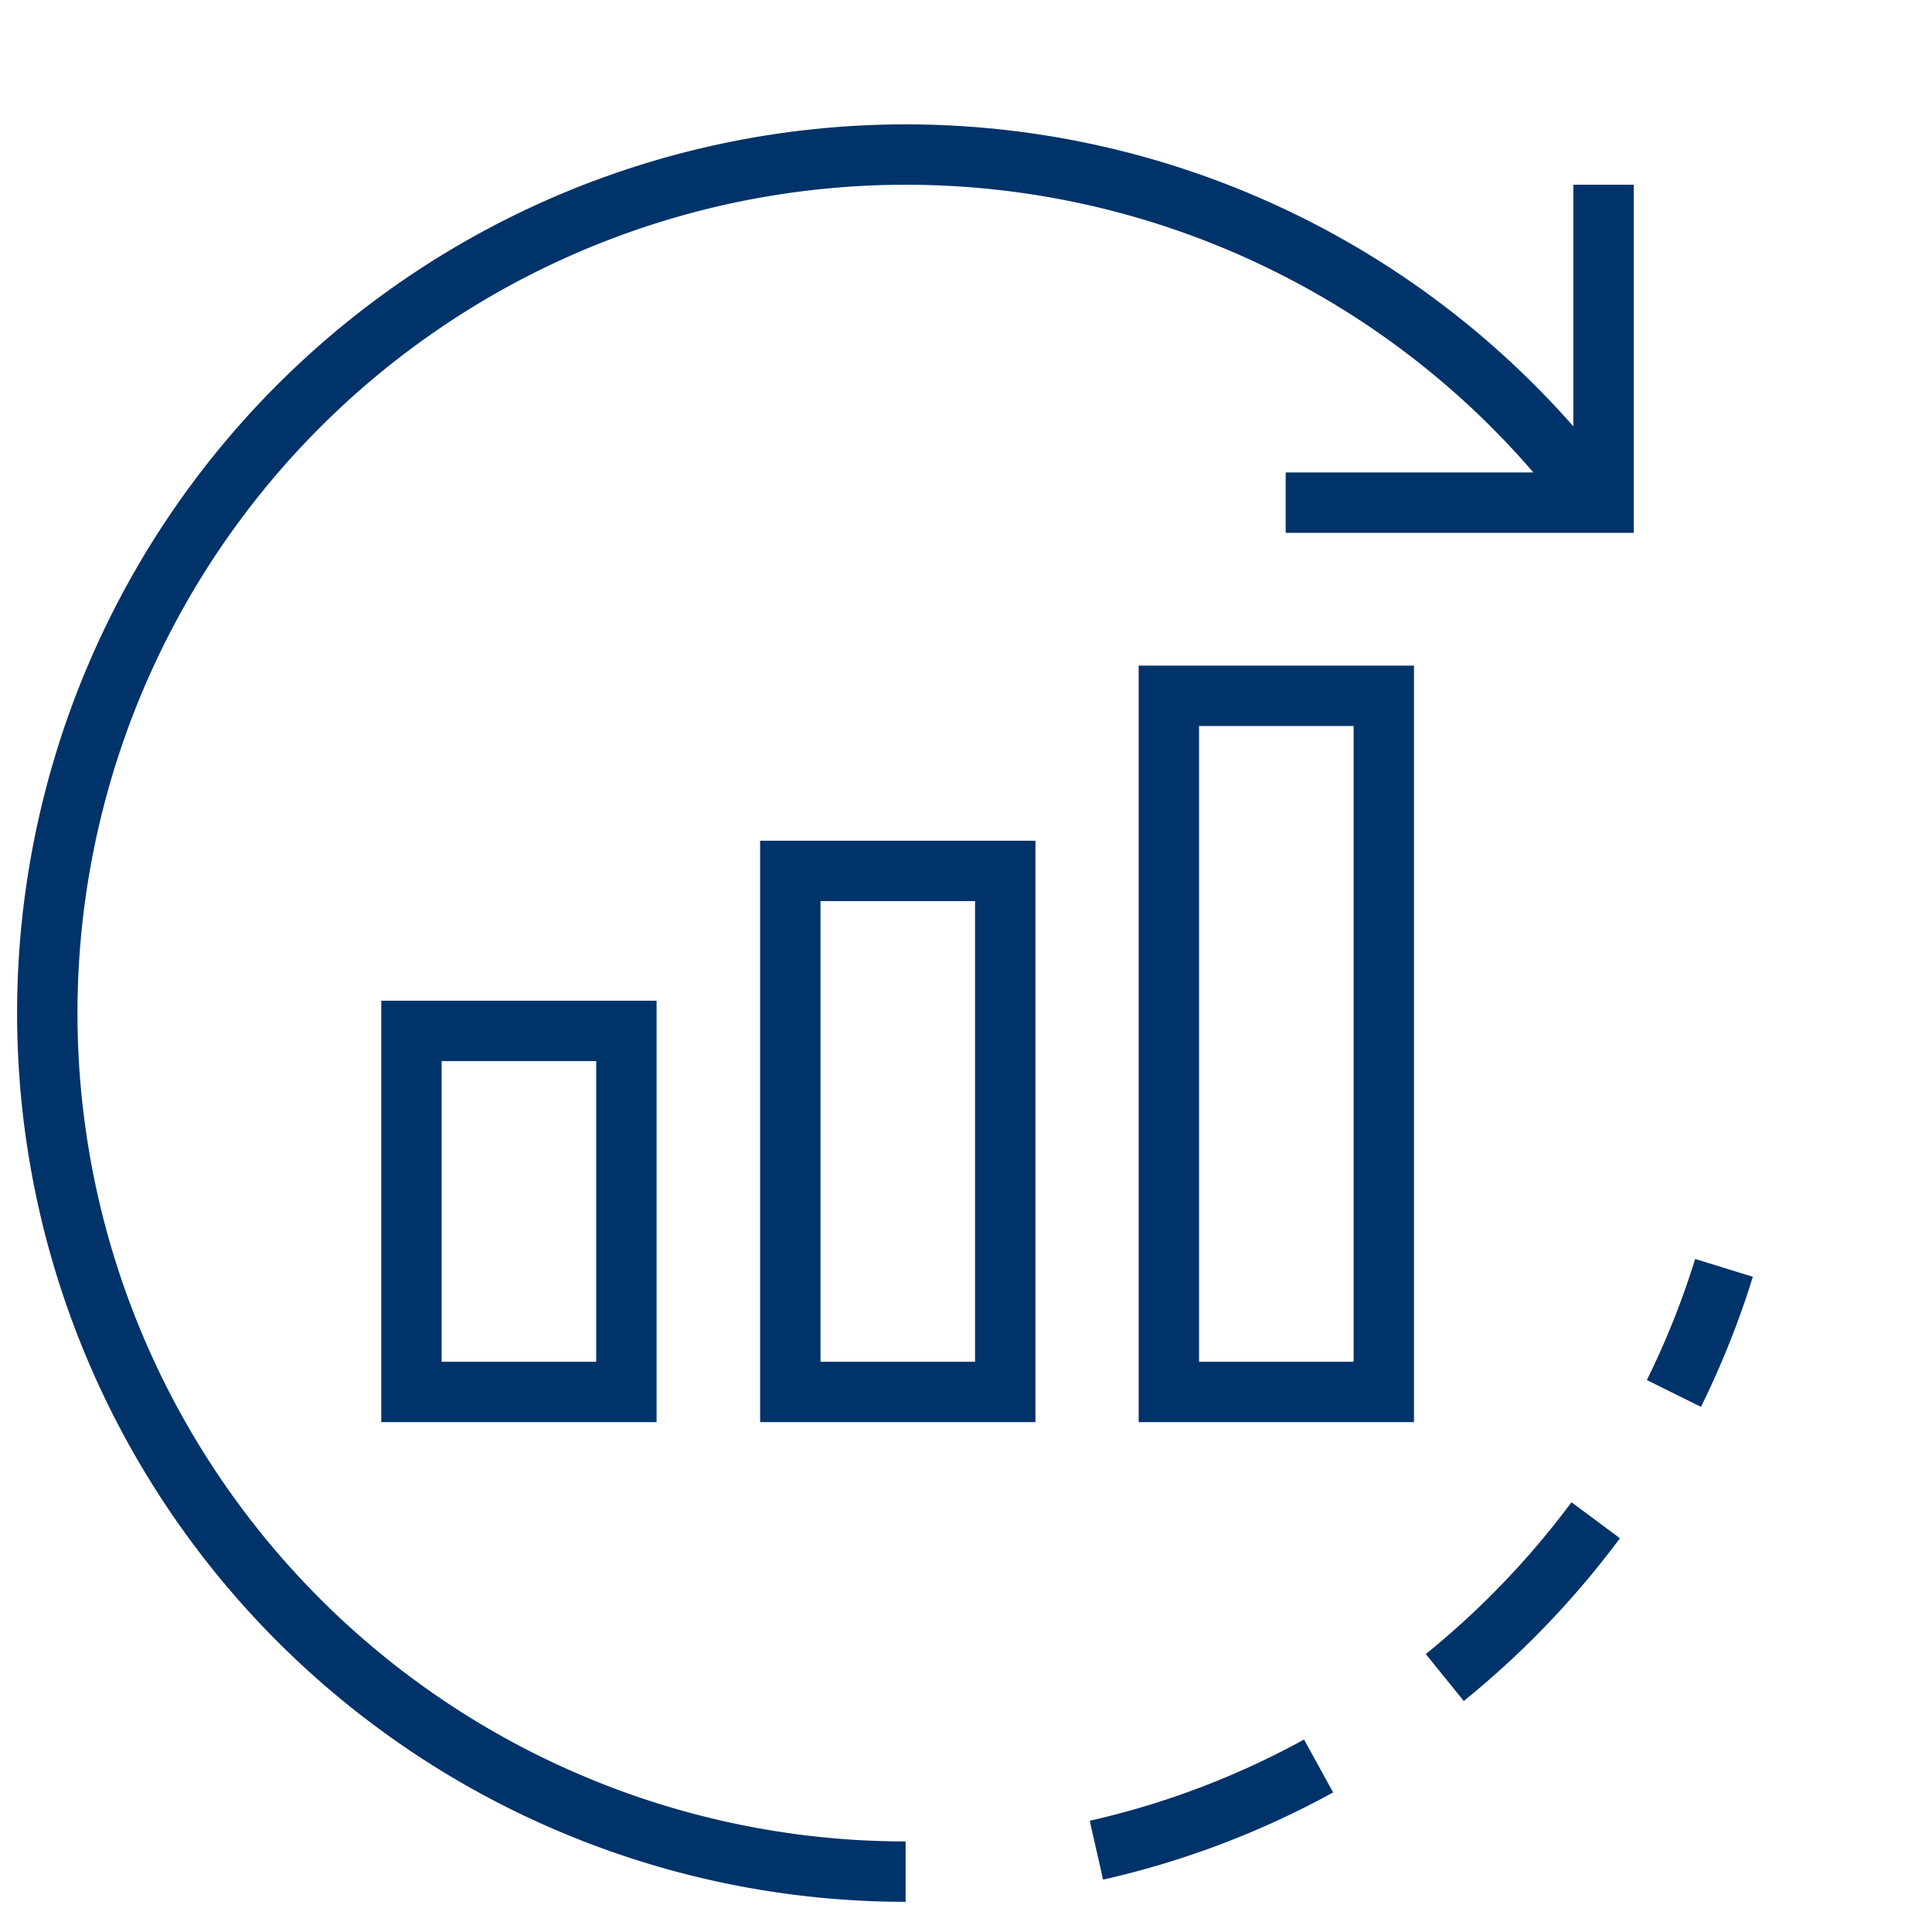
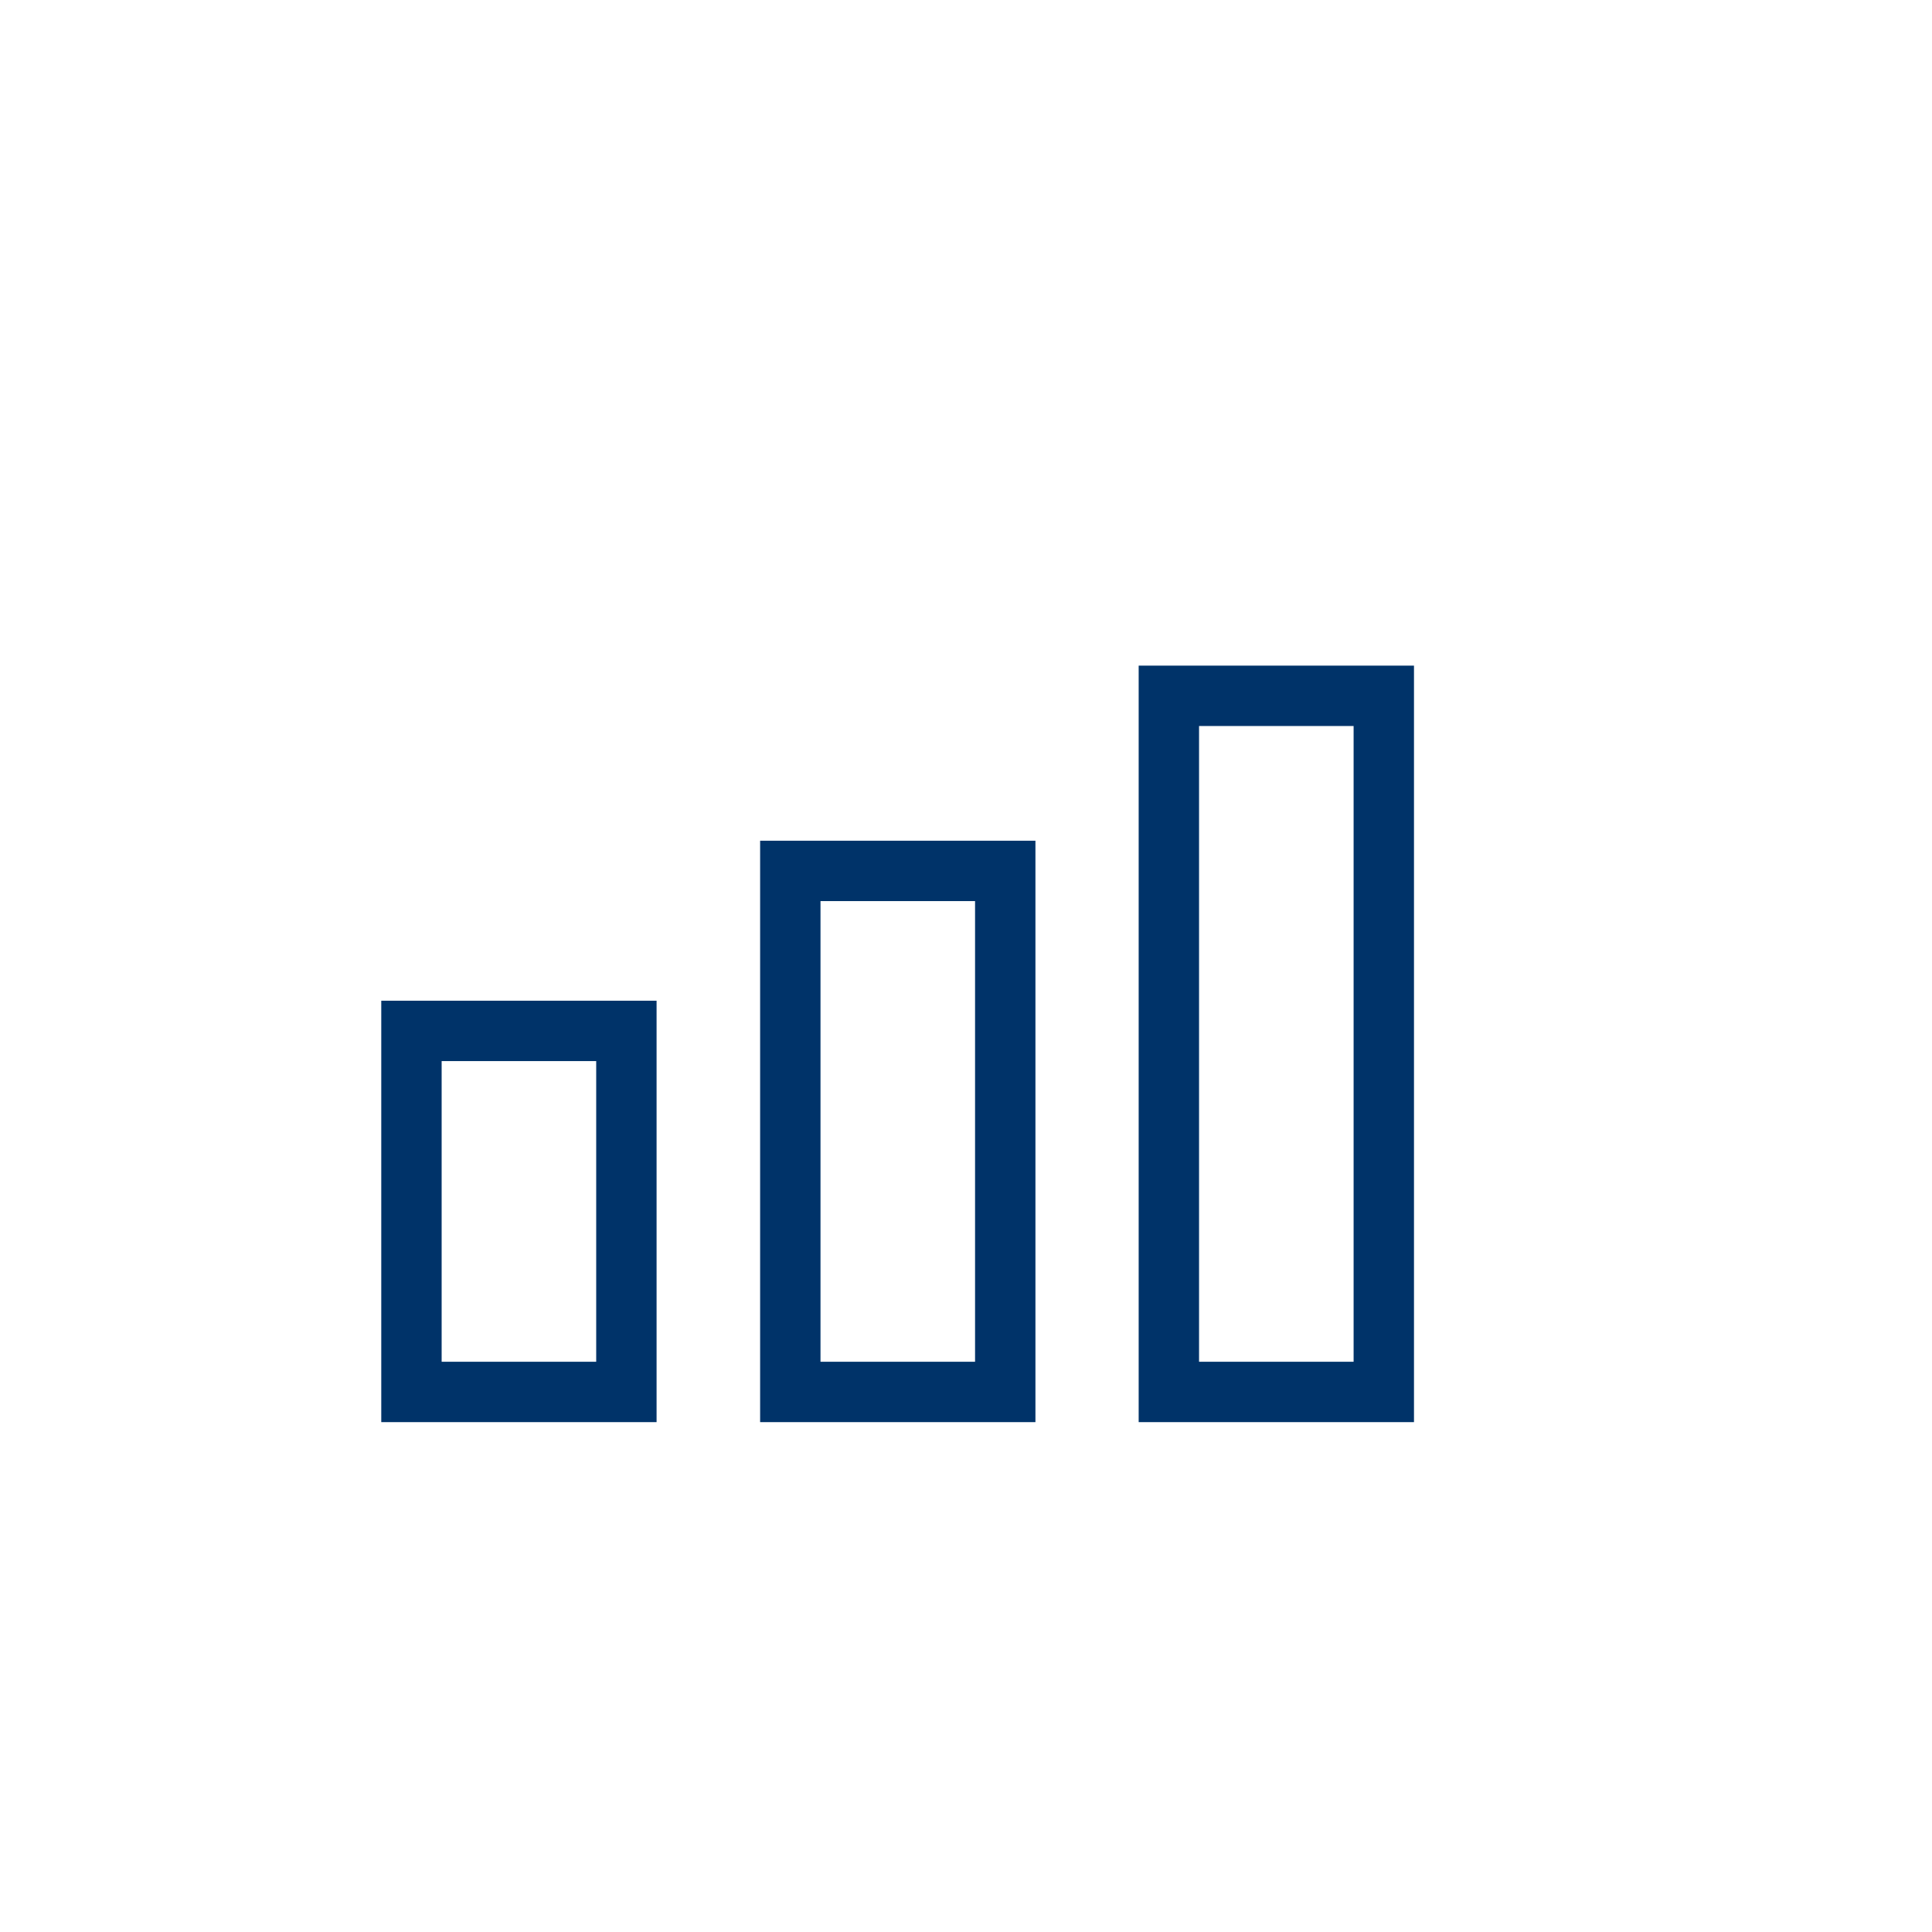
<svg xmlns="http://www.w3.org/2000/svg" data-name="Layer 1" viewBox="0 0 64 64">
-   <path fill="none" stroke="#003369" stroke-miterlimit="10" stroke-width="2" d="M53.12 6.12v10.53H42.59M30 62a28.44 28.44 0 1 1 22.91-45.3m-9.23 41.8a28.15 28.15 0 0 1-7.36 2.79m16.54-10.93a28.81 28.81 0 0 1-5 5.21M57.11 42a28.18 28.18 0 0 1-1.66 4.16" />
  <path fill="none" stroke="#003369" stroke-miterlimit="10" stroke-width="2" d="M13.63 34.15h7.12v11.96h-7.12zM26.18 28.85h7.12v17.26h-7.12zM38.72 23.05h7.12v23.06h-7.12z" />
</svg>